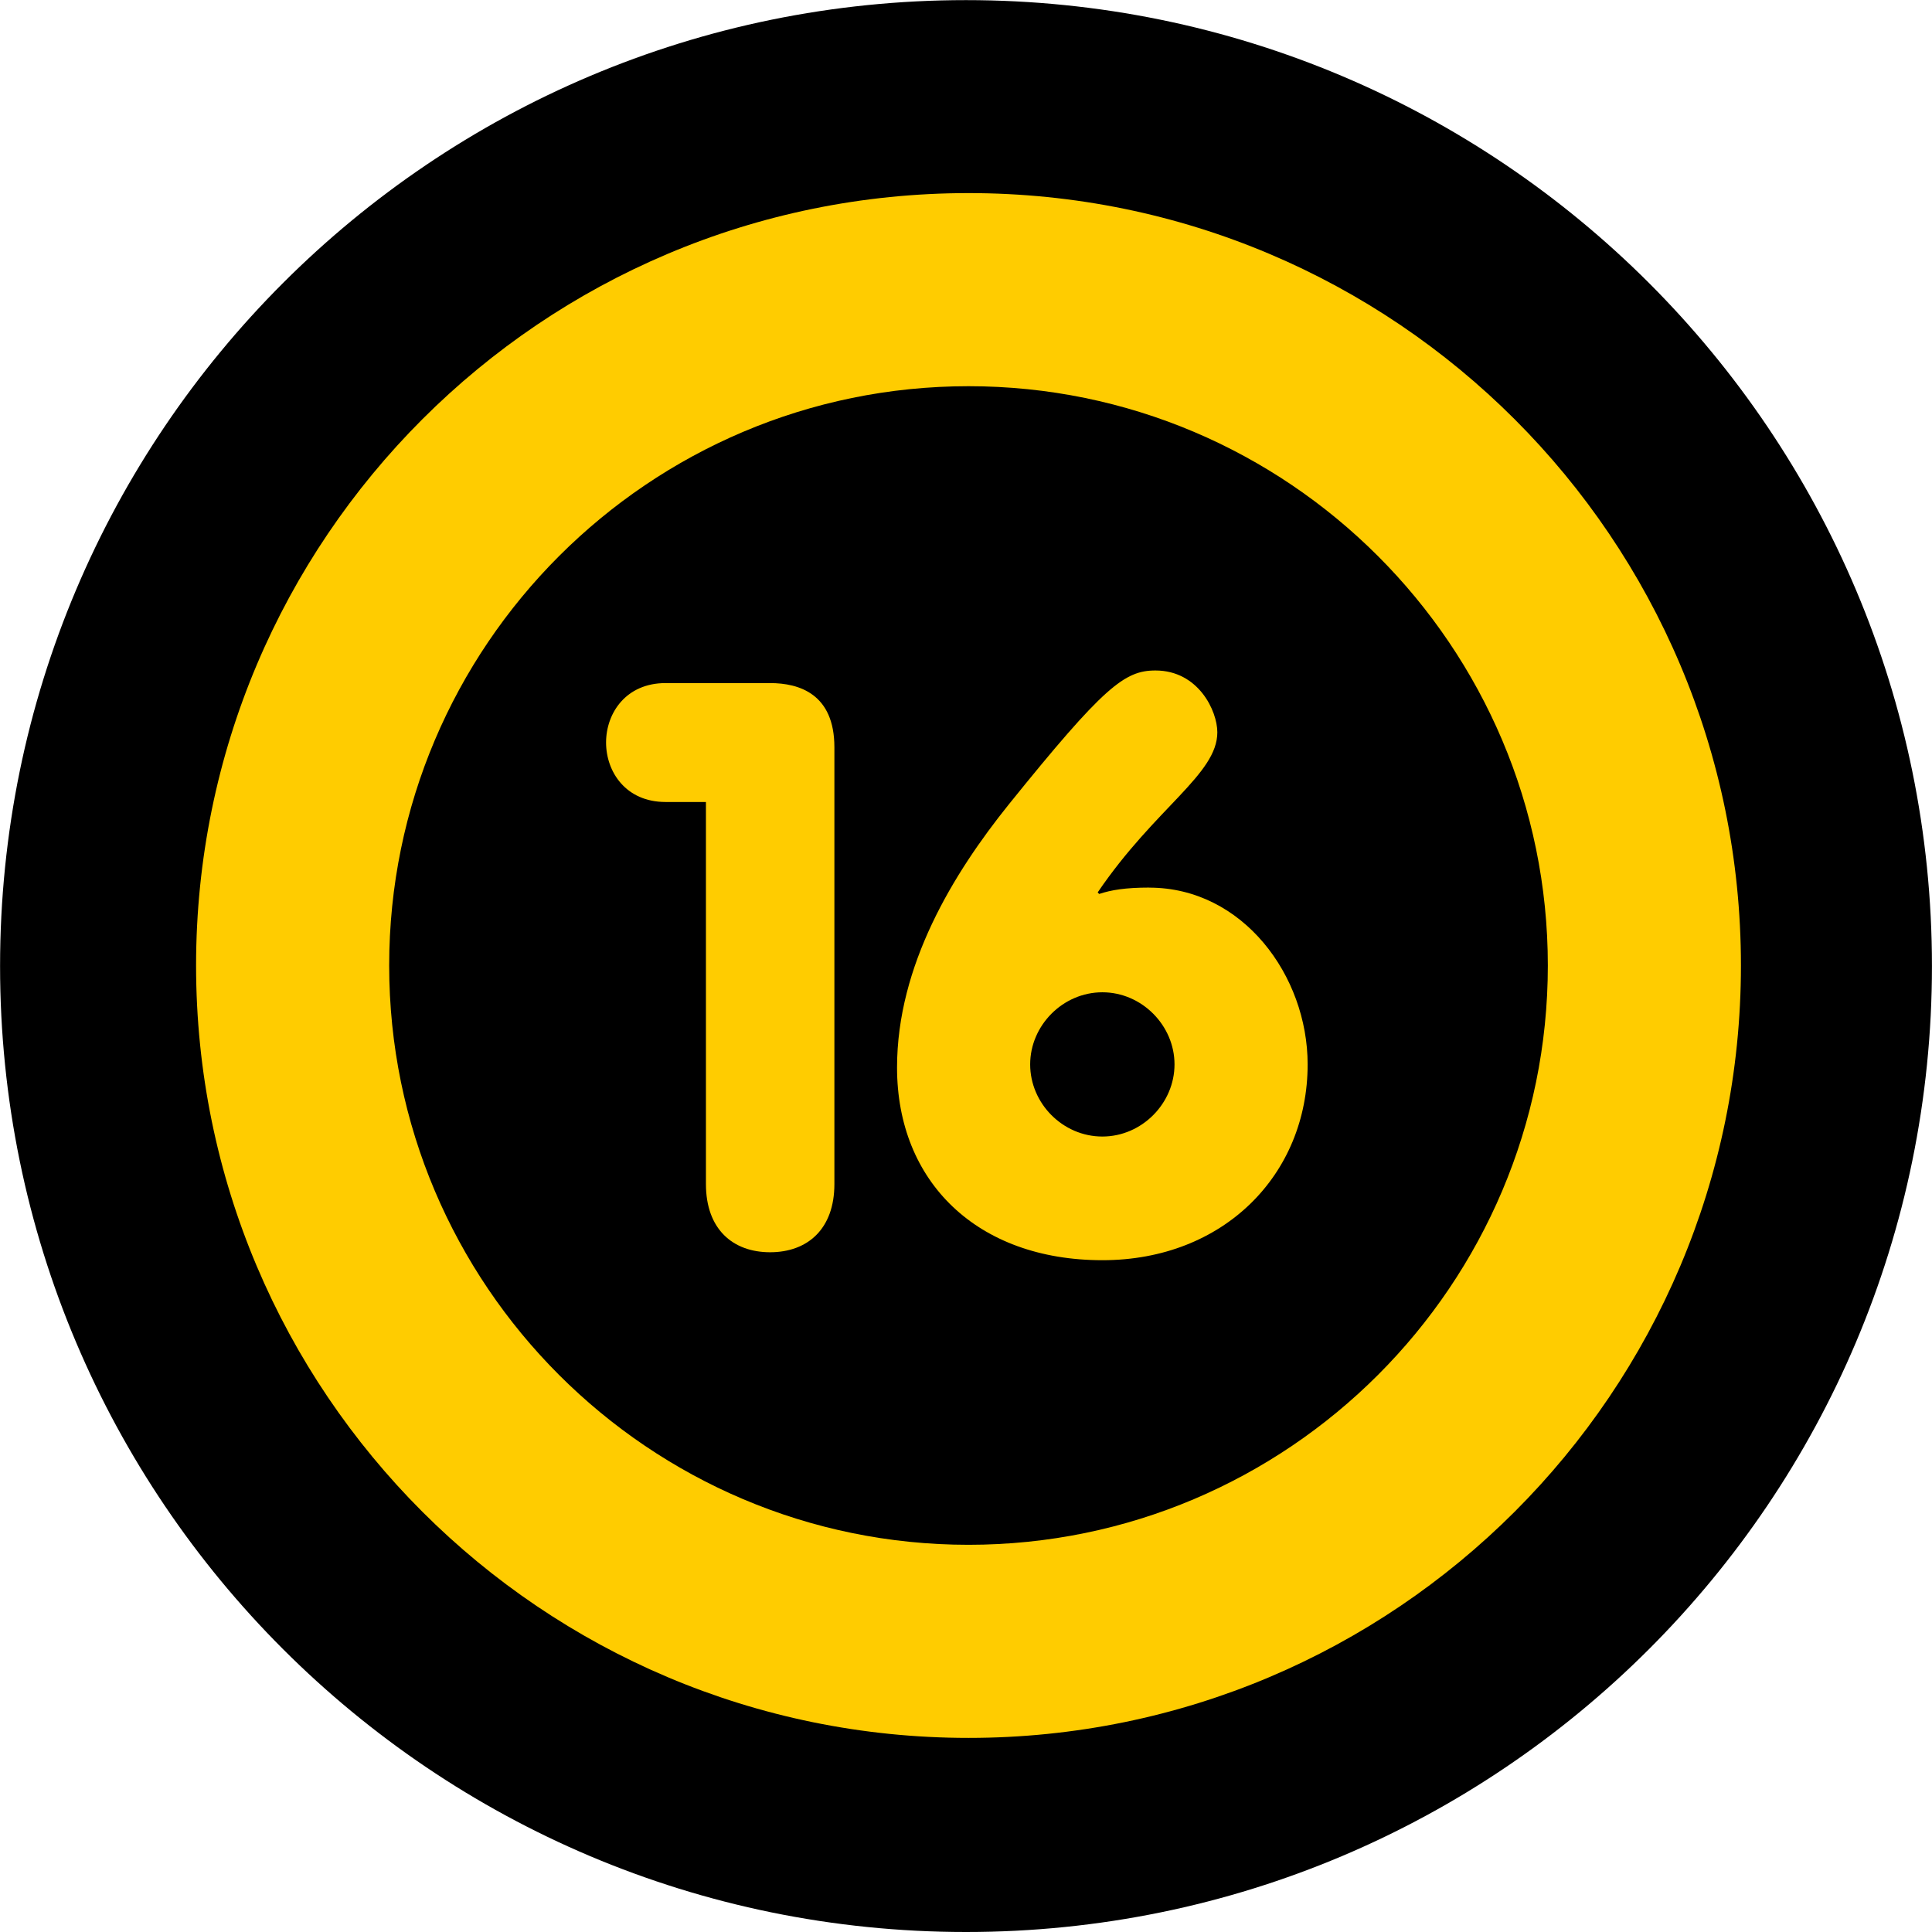
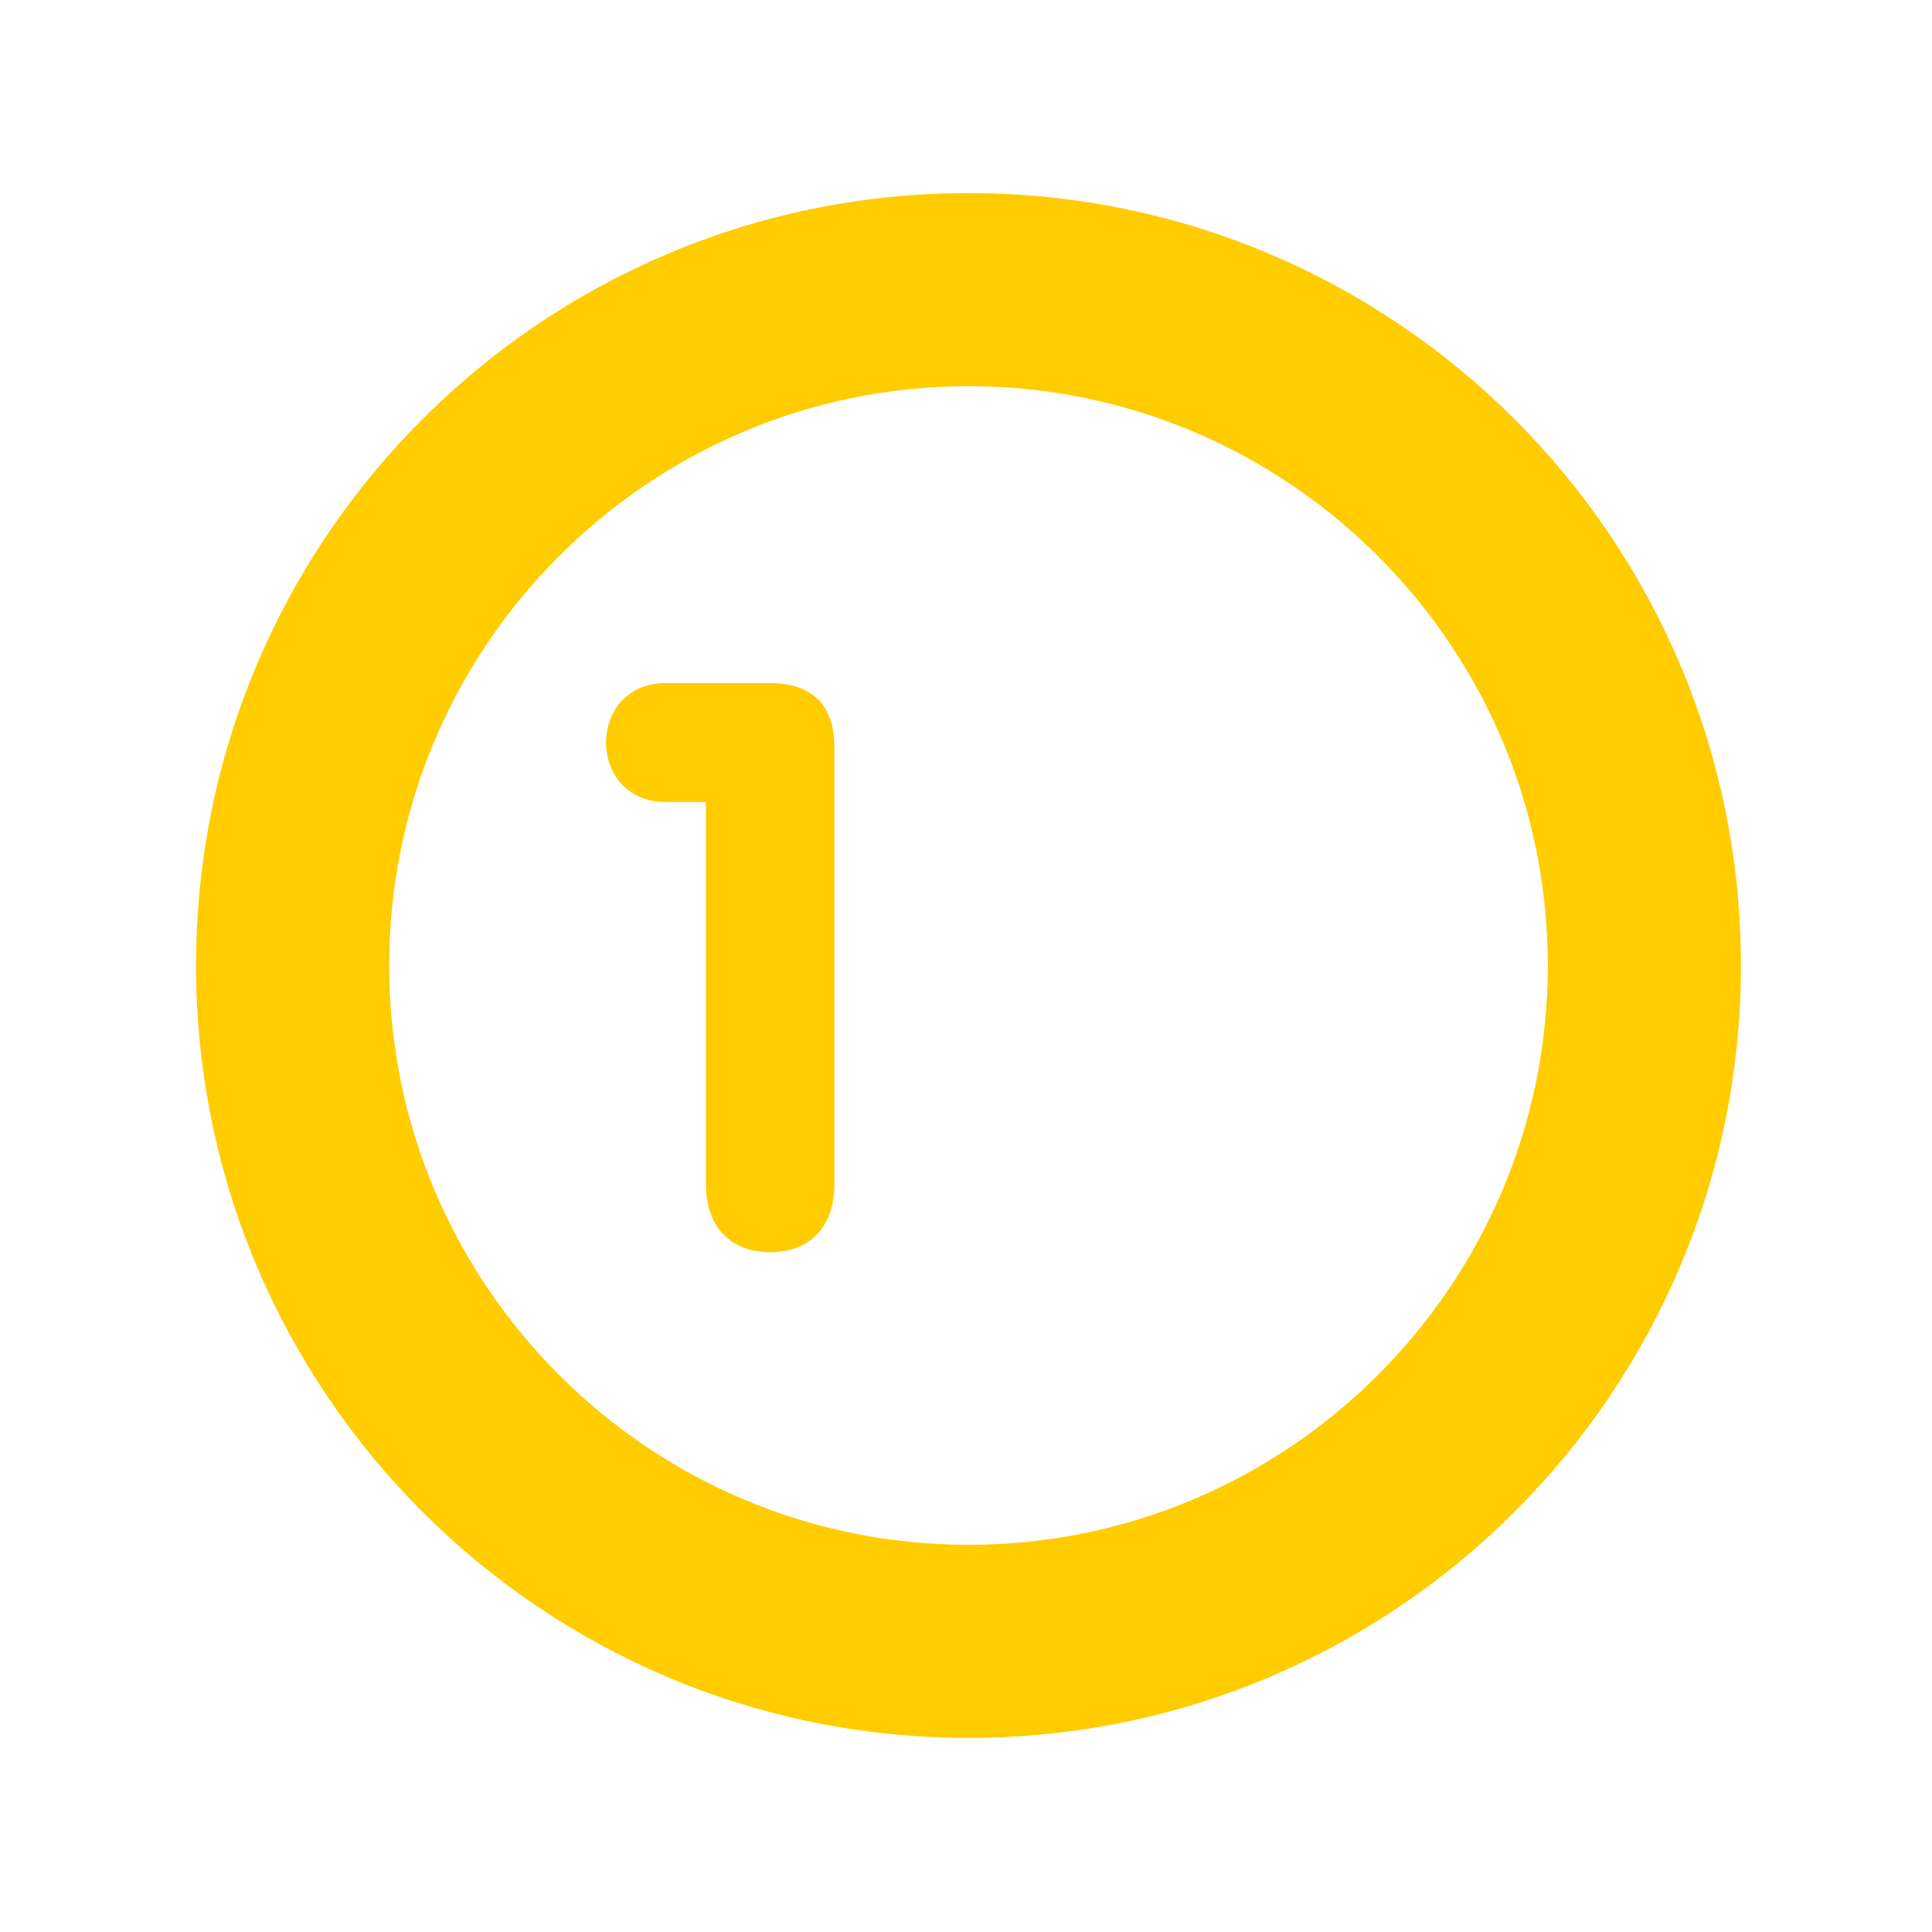
<svg xmlns="http://www.w3.org/2000/svg" xmlns:ns1="http://www.inkscape.org/namespaces/inkscape" xmlns:ns2="http://sodipodi.sourceforge.net/DTD/sodipodi-0.dtd" width="48px" height="48px" id="svg3350" version="1.1" ns1:version="0.48.2 r9819" ns2:docname="Új dokumentum 3">
  <defs id="defs3352" />
  <ns2:namedview id="base" pagecolor="#ffffff" bordercolor="#666666" borderopacity="1.0" ns1:pageopacity="0.0" ns1:pageshadow="2" ns1:zoom="7" ns1:cx="0.42857143" ns1:cy="24" ns1:current-layer="layer1" showgrid="true" ns1:grid-bbox="true" ns1:document-units="px" ns1:window-width="1366" ns1:window-height="706" ns1:window-x="-8" ns1:window-y="-8" ns1:window-maximized="1" />
  <g id="layer1" ns1:label="Layer 1" ns1:groupmode="layer">
    <g id="g180" transform="matrix(1.25,0,0,-1.25,42.193,33.328)" />
    <g id="g4148">
      <g style="fill:#000000;fill-opacity:1" transform="matrix(1.456,0,0,-1.456,24.001,48)" id="g24">
-         <path ns1:connector-curvature="0" id="path26" style="fill:#000000;fill-opacity:1;fill-rule:nonzero;stroke:none" d="m 0,0 c 9.103,0 16.482,7.379 16.482,16.482 0,9.103 -7.379,16.483 -16.482,16.483 -9.104,0 -16.483,-7.38 -16.483,-16.483 C -16.483,7.379 -9.104,0 0,0" />
-       </g>
+         </g>
      <g transform="matrix(1.456,0,0,-1.456,19.133,16.971)" id="g176">
        <path ns1:connector-curvature="0" id="path178" style="fill:#ffcc00;fill-opacity:1;fill-rule:nonzero;stroke:none" d="m 0,0 -1.784,0 c -0.677,0 -1.015,-0.514 -1.015,-1.014 0,-0.501 0.338,-1.015 1.015,-1.015 l 0.689,0 0,-6.519 c 0,-0.771 0.459,-1.164 1.095,-1.164 0.636,0 1.097,0.393 1.097,1.164 l 0,7.453 C 1.097,-0.189 0.501,0 0,0" />
      </g>
-       <path ns1:connector-curvature="0" id="path182" style="fill:#ffcc00;fill-opacity:1;fill-rule:nonzero;stroke:none" d="m -10.913,9.021 c -0.473,0 -0.757,-0.048 -0.995,-0.127 l -0.029,0.031 c 1.147,1.687 2.378,2.348 2.378,3.182 0,0.426 -0.377,1.229 -1.23,1.229 -0.613,0 -1.023,-0.315 -2.915,-2.662 -1.102,-1.371 -2.221,-3.199 -2.221,-5.23 0,-2.269 1.591,-3.829 4.082,-3.829 2.411,0 4.079,1.702 4.079,3.892 0,1.764 -1.29,3.513 -3.149,3.513 m -0.931,-4.947 c -0.789,0 -1.435,0.66 -1.435,1.434 0,0.771 0.647,1.433 1.435,1.433 0.787,0 1.434,-0.662 1.434,-1.433 0,-0.773 -0.647,-1.434 -1.434,-1.434" transform="matrix(1.25,0,0,-1.25,42.193,33.328)" />
      <g style="fill:#ffcc00;fill-opacity:1" transform="matrix(1.456,0,0,-1.456,24.063,9.595)" id="g184">
        <path ns1:connector-curvature="0" id="path186" style="fill:#ffcc00;fill-opacity:1;fill-rule:nonzero;stroke:none" d="m 0,0 c 5.45,0 9.885,-4.435 9.885,-9.885 0,-5.451 -4.435,-9.885 -9.885,-9.885 -5.451,0 -9.886,4.434 -9.886,9.885 C -9.886,-4.435 -5.451,0 0,0 m 0,3.295 c -7.281,0 -13.181,-5.9 -13.181,-13.18 0,-7.28 5.9,-13.18 13.181,-13.18 7.279,0 13.18,5.9 13.18,13.18 0,7.28 -5.901,13.18 -13.18,13.18" />
      </g>
    </g>
  </g>
</svg>